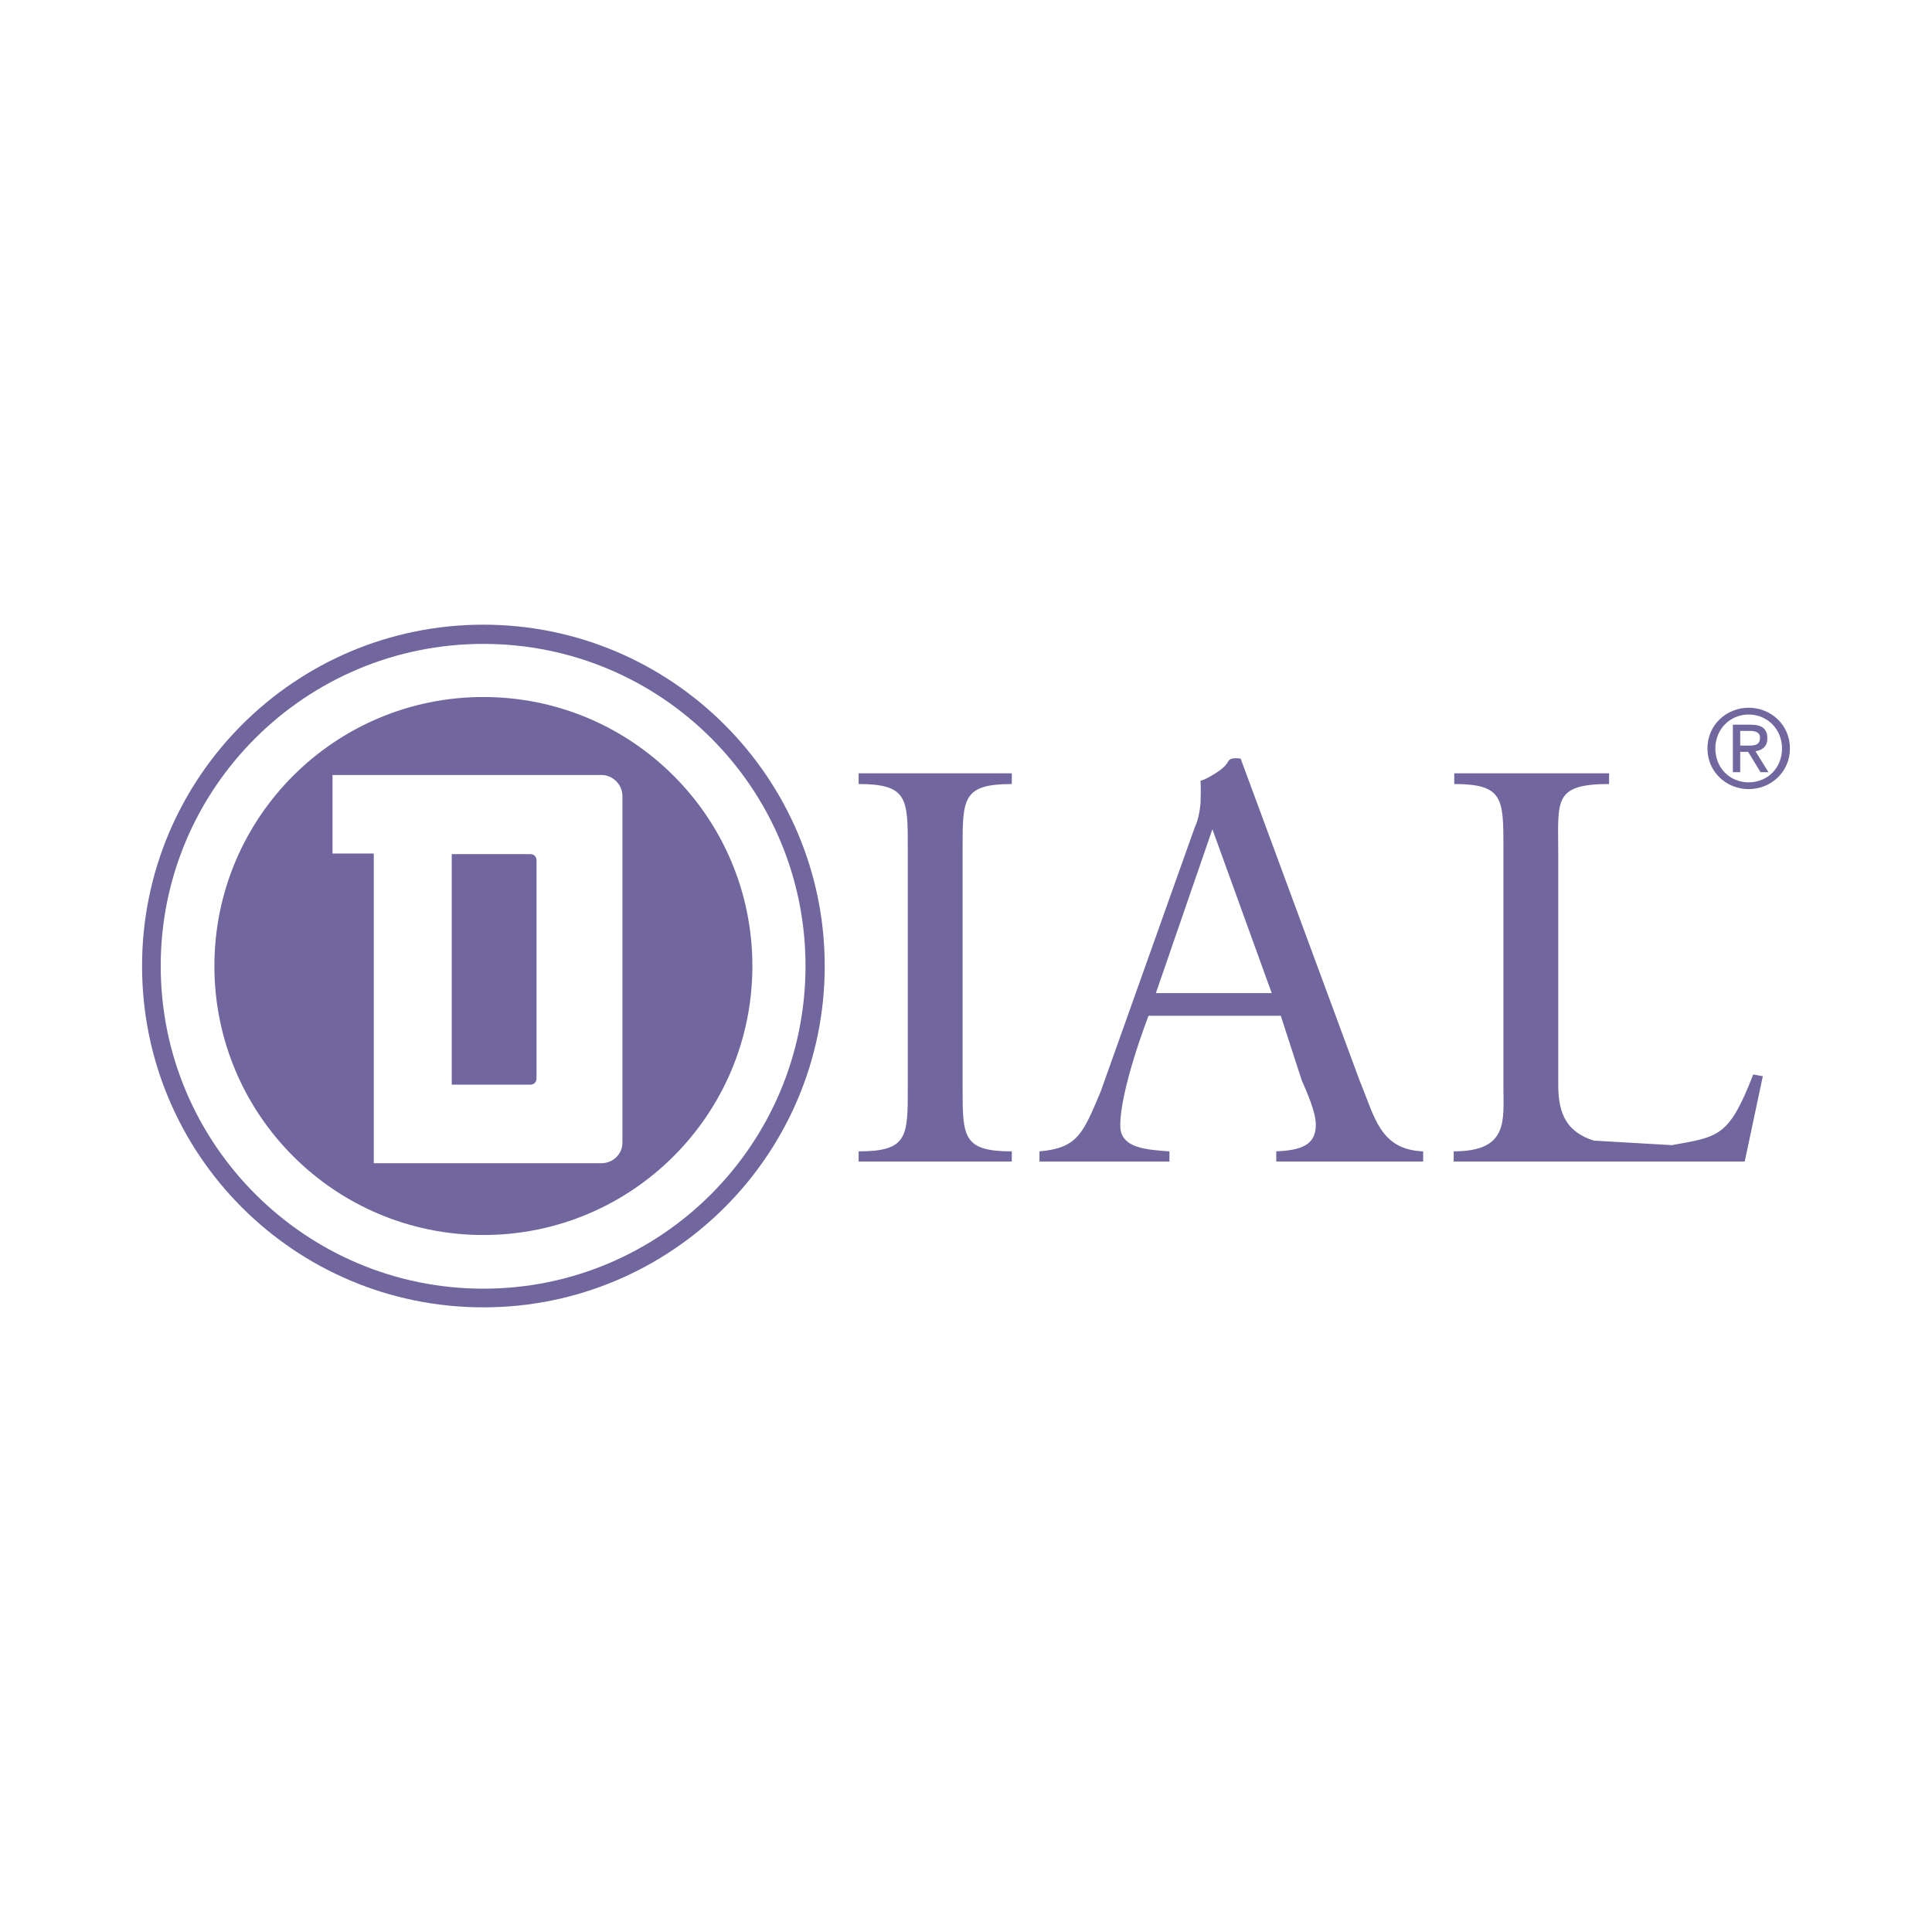
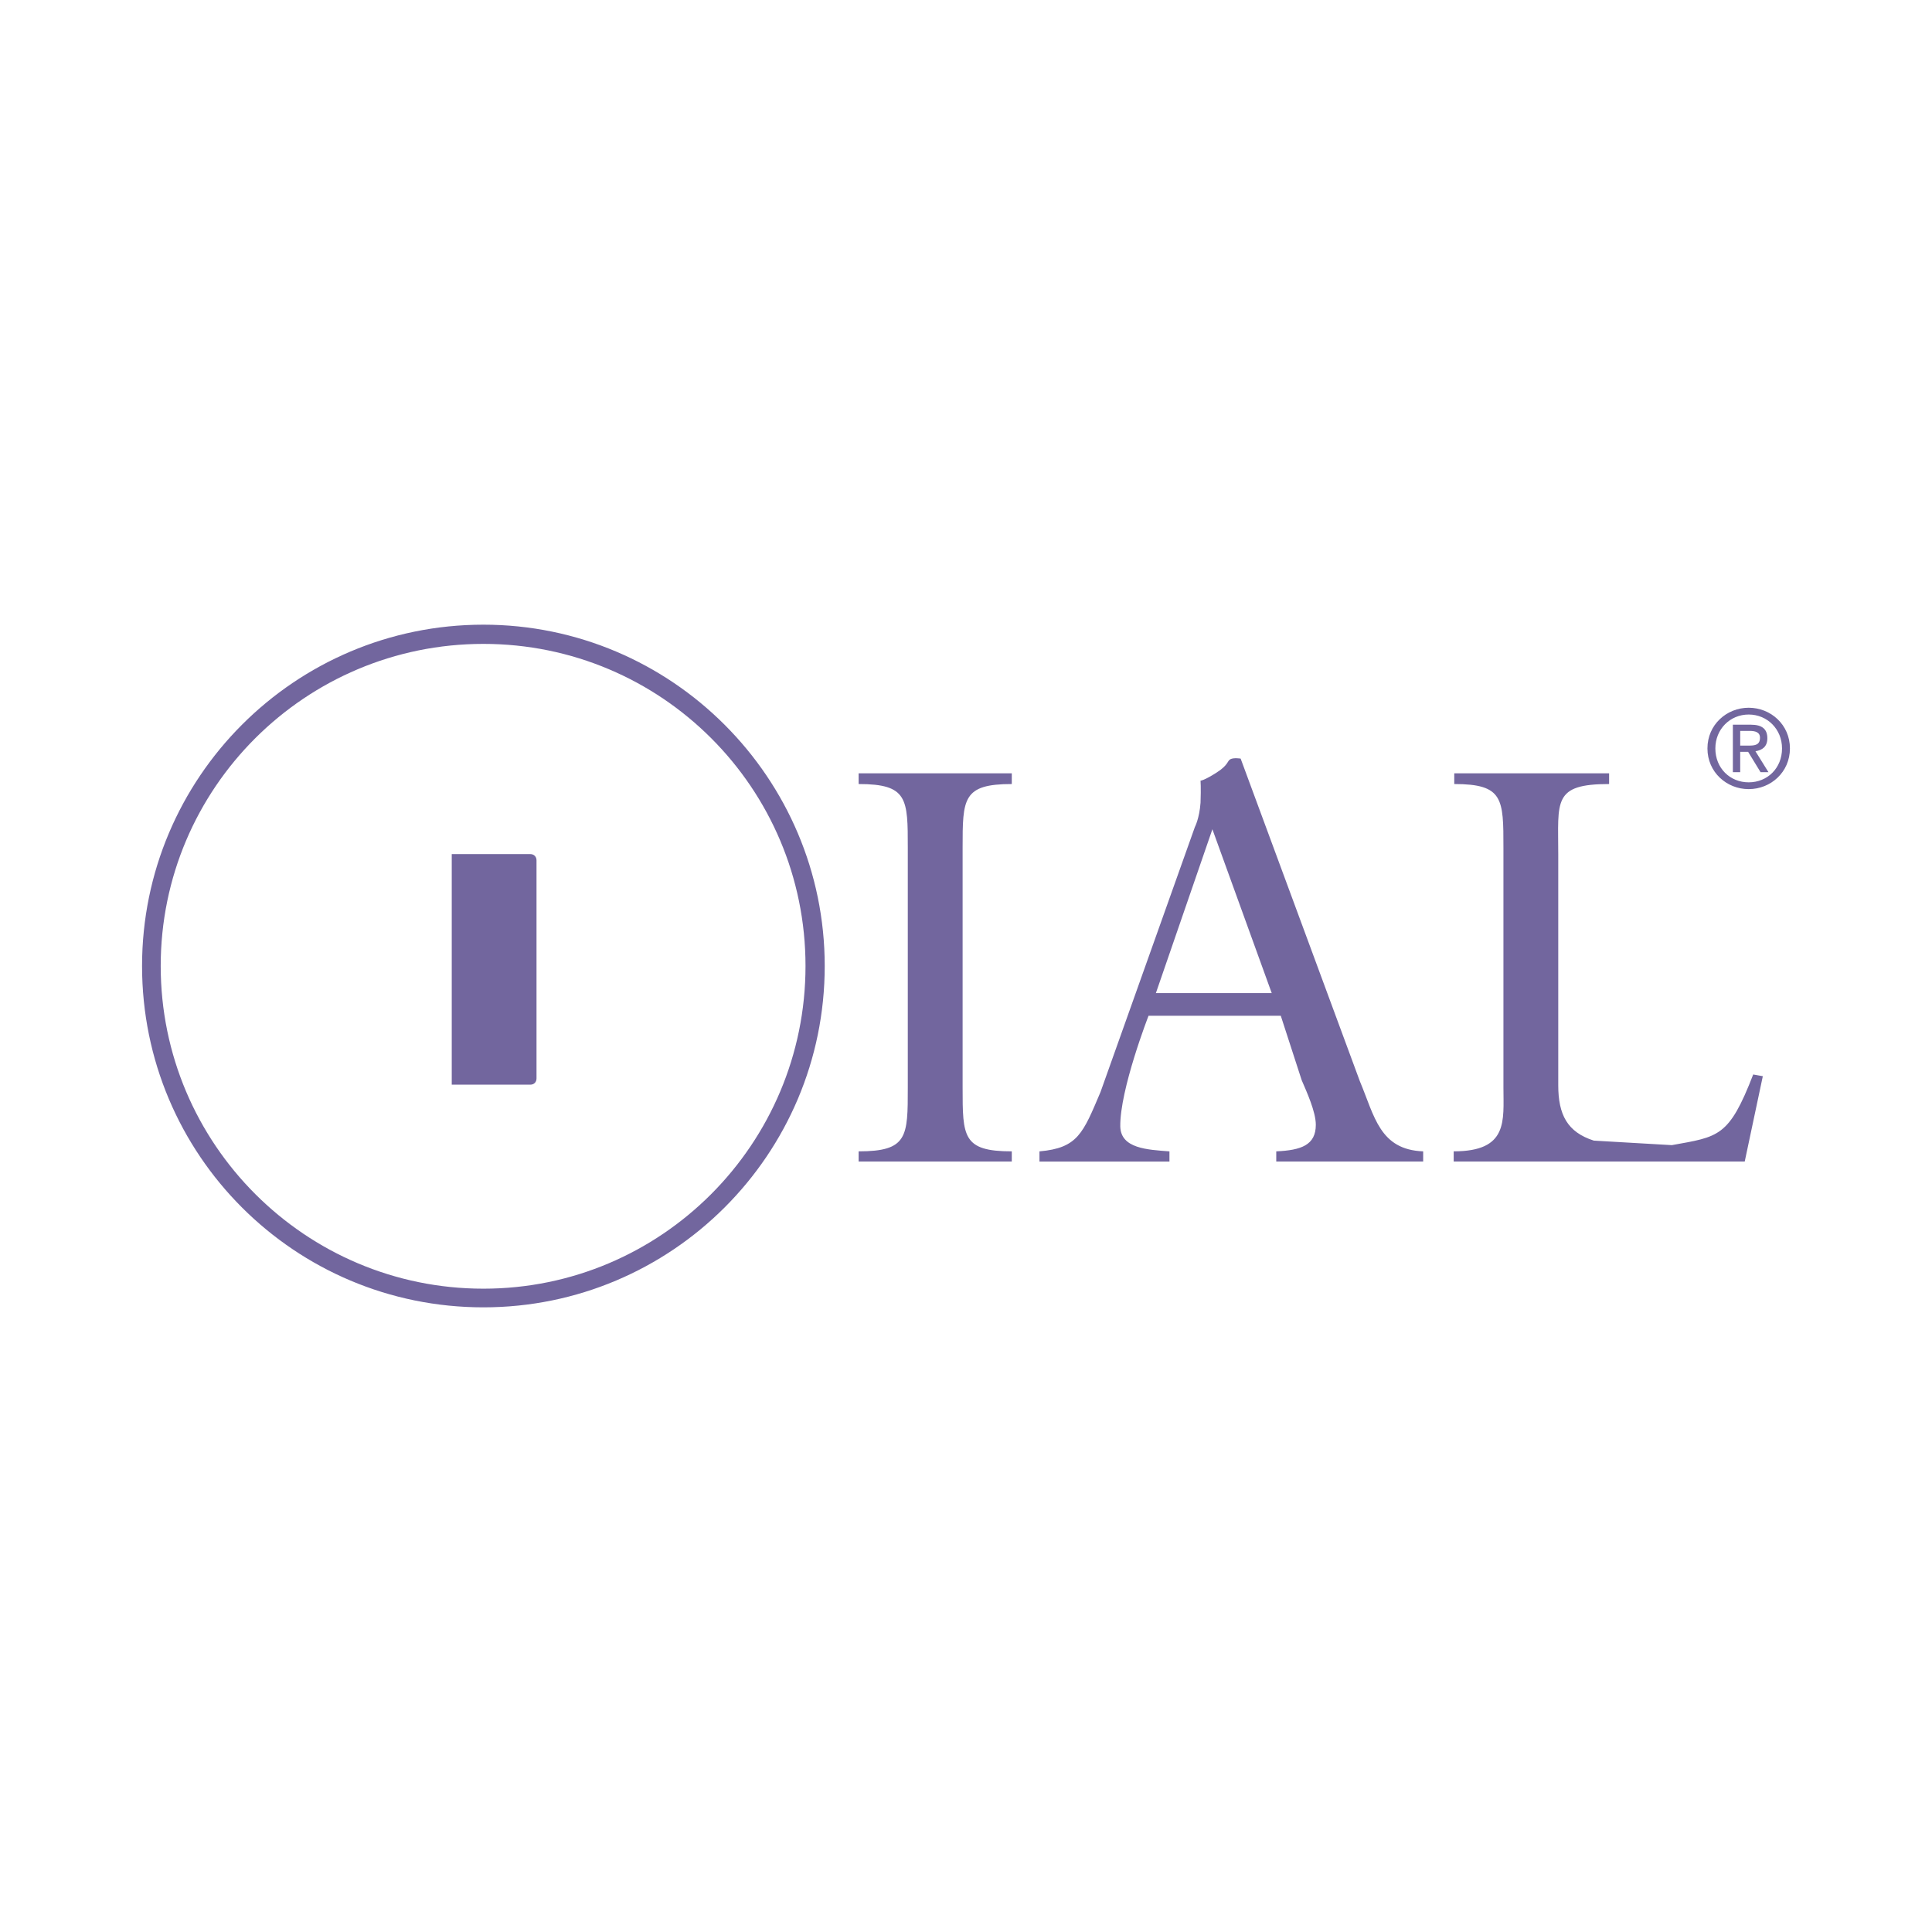
<svg xmlns="http://www.w3.org/2000/svg" width="2500" height="2500" viewBox="0 0 192.756 192.756">
  <g fill-rule="evenodd" clip-rule="evenodd">
-     <path fill="#fff" fill-opacity="0" d="M0 0h192.756v192.756H0V0z" />
    <path d="M155.467 108.275c0 2.932.902 4.68 3.551 5.525l7.781.451c4.68-.846 5.695-.791 8.119-7.049l.959.17-1.805 8.514h-29.037v-1.016c5.469 0 4.963-3.045 4.963-6.371V84.594c0-4.905 0-6.371-4.906-6.371v-1.071h15.449v1.071c-5.639 0-5.074 1.691-5.074 6.991v23.061zM96.04 108.5c0 4.906 0 6.371 4.906 6.371v1.016h-15.28v-1.016c4.905 0 4.905-1.465 4.905-6.371V84.594c0-4.905 0-6.371-4.905-6.371v-1.071h15.28v1.071c-4.906 0-4.906 1.466-4.906 6.371V108.5zM126.881 99.084h-11.559l5.639-16.35 5.92 16.35zm.902 2.256l2.086 6.428c.508 1.184 1.41 3.156 1.41 4.453 0 2.031-1.467 2.537-3.947 2.65v1.016h14.658v-1.016c-4.34-.168-4.848-3.496-6.314-6.99L123.78 75.686s-.676-.113-1.014.057c-.34.169-.17.563-1.41 1.353s-1.578.79-1.578.79.055.677 0 2.199c-.113 1.579-.564 2.425-.564 2.425l-9.416 26.443c-1.748 4.115-2.256 5.582-6.09 5.92v1.016h12.969v-1.016c-2.199-.168-4.85-.281-4.906-2.48-.055-3.664 2.82-11.051 2.82-11.051h13.192v-.002zM171.141 74.671c0-1.917 1.465-3.383 3.326-3.383s3.326 1.466 3.326 3.383c0 1.973-1.465 3.383-3.326 3.383s-3.326-1.409-3.326-3.383zm3.326 4.06c2.199 0 4.115-1.691 4.115-4.06s-1.916-4.06-4.115-4.06-4.115 1.691-4.115 4.06 1.916 4.06 4.115 4.06zm-.846-3.722h.789l1.24 2.03h.789l-1.297-2.086c.678-.113 1.186-.451 1.186-1.297 0-.902-.508-1.353-1.635-1.353h-1.805v4.736h.732v-2.03h.001zm0-.62v-1.466h.959c.508 0 1.014.112 1.014.676 0 .733-.506.79-1.127.79h-.846zM48.228 62.324c18.775 0 34.055 15.279 34.055 34.054 0 18.831-15.279 34.056-34.055 34.056-18.832 0-34.055-15.225-34.055-34.056 0-18.775 15.223-34.054 34.055-34.054zM16.034 96.378c0 17.761 14.434 32.194 32.194 32.194 17.76 0 32.138-14.434 32.138-32.194 0-17.76-14.378-32.137-32.138-32.137-17.76 0-32.194 14.377-32.194 32.137z" fill="#72669e" />
-     <path d="M48.228 69.541c-14.829 0-26.838 12.009-26.838 26.837 0 14.829 12.009 26.839 26.838 26.839 14.828 0 26.838-12.01 26.838-26.839 0-14.828-12.01-26.837-26.838-26.837zm13.87 44.484c0 1.127-.958 2.029-2.086 2.029H37.29V85.158h-4.116v-7.837h26.838c1.127 0 2.086.959 2.086 2.086v34.618z" fill="#72669e" />
    <path d="M52.908 85.214h-7.837v23.004h7.837c.395 0 .62-.283.62-.621V85.834c0-.337-.226-.62-.62-.62z" fill="#72669e" />
  </g>
</svg>